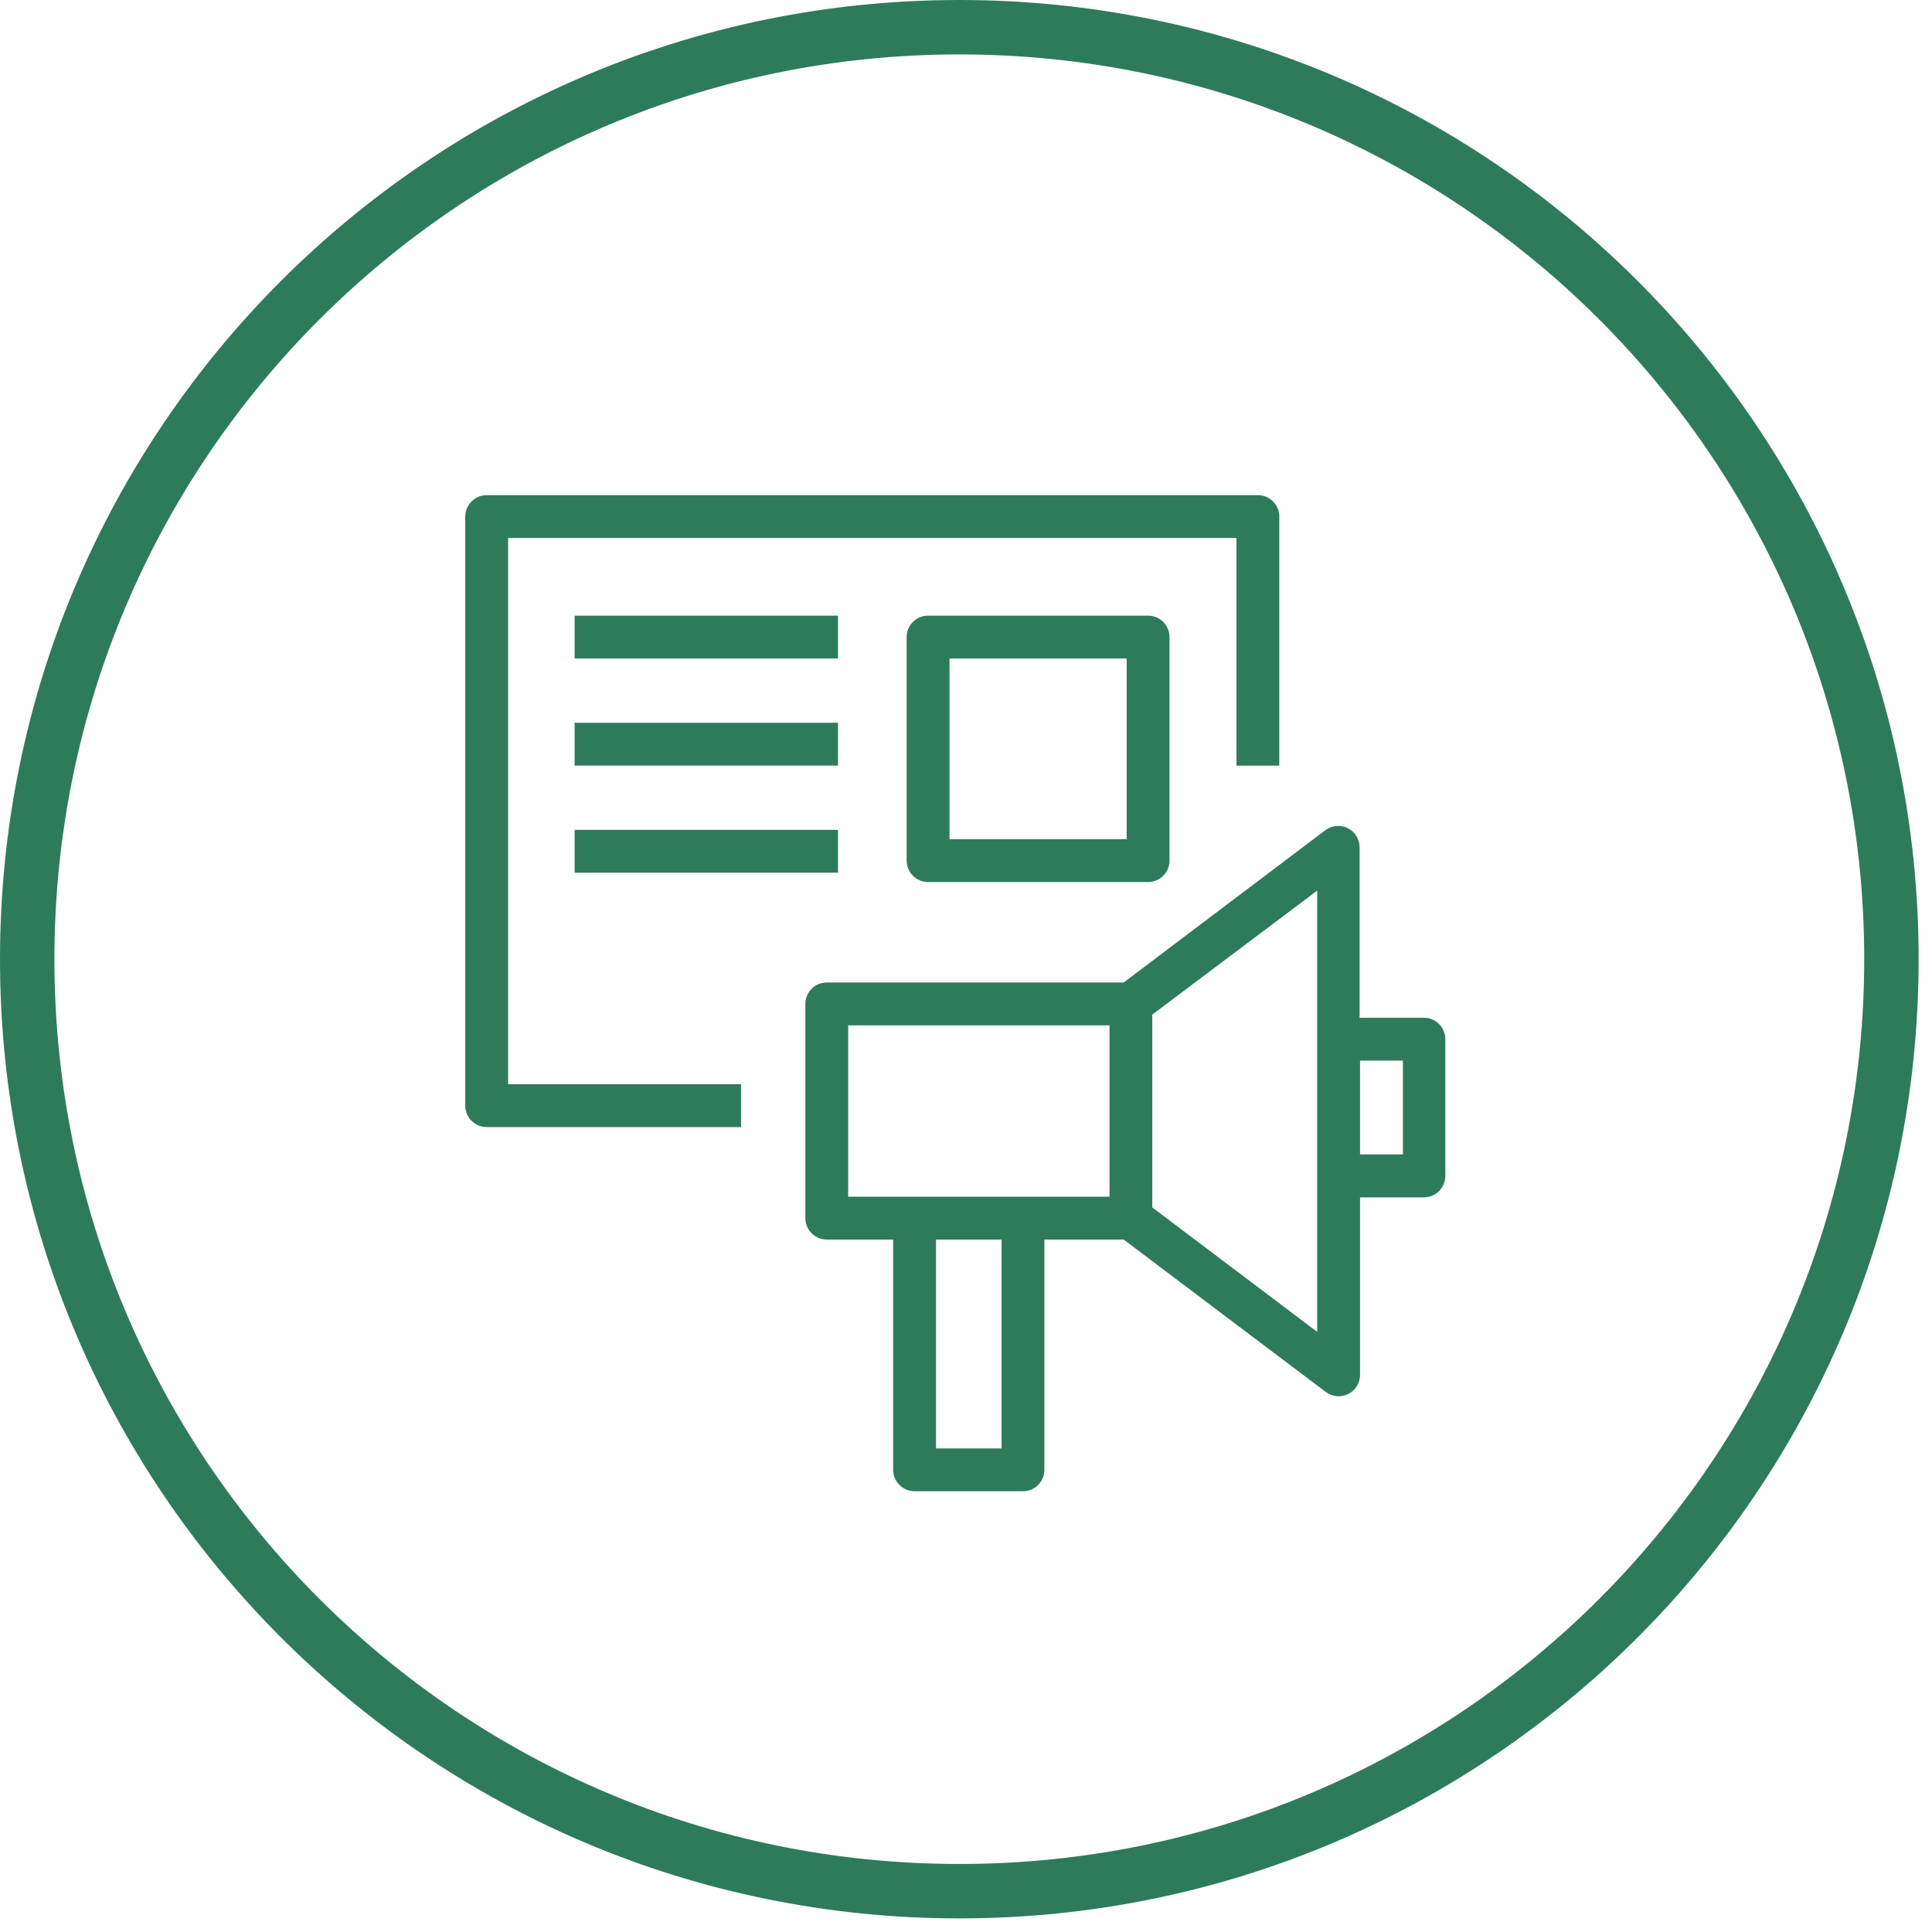
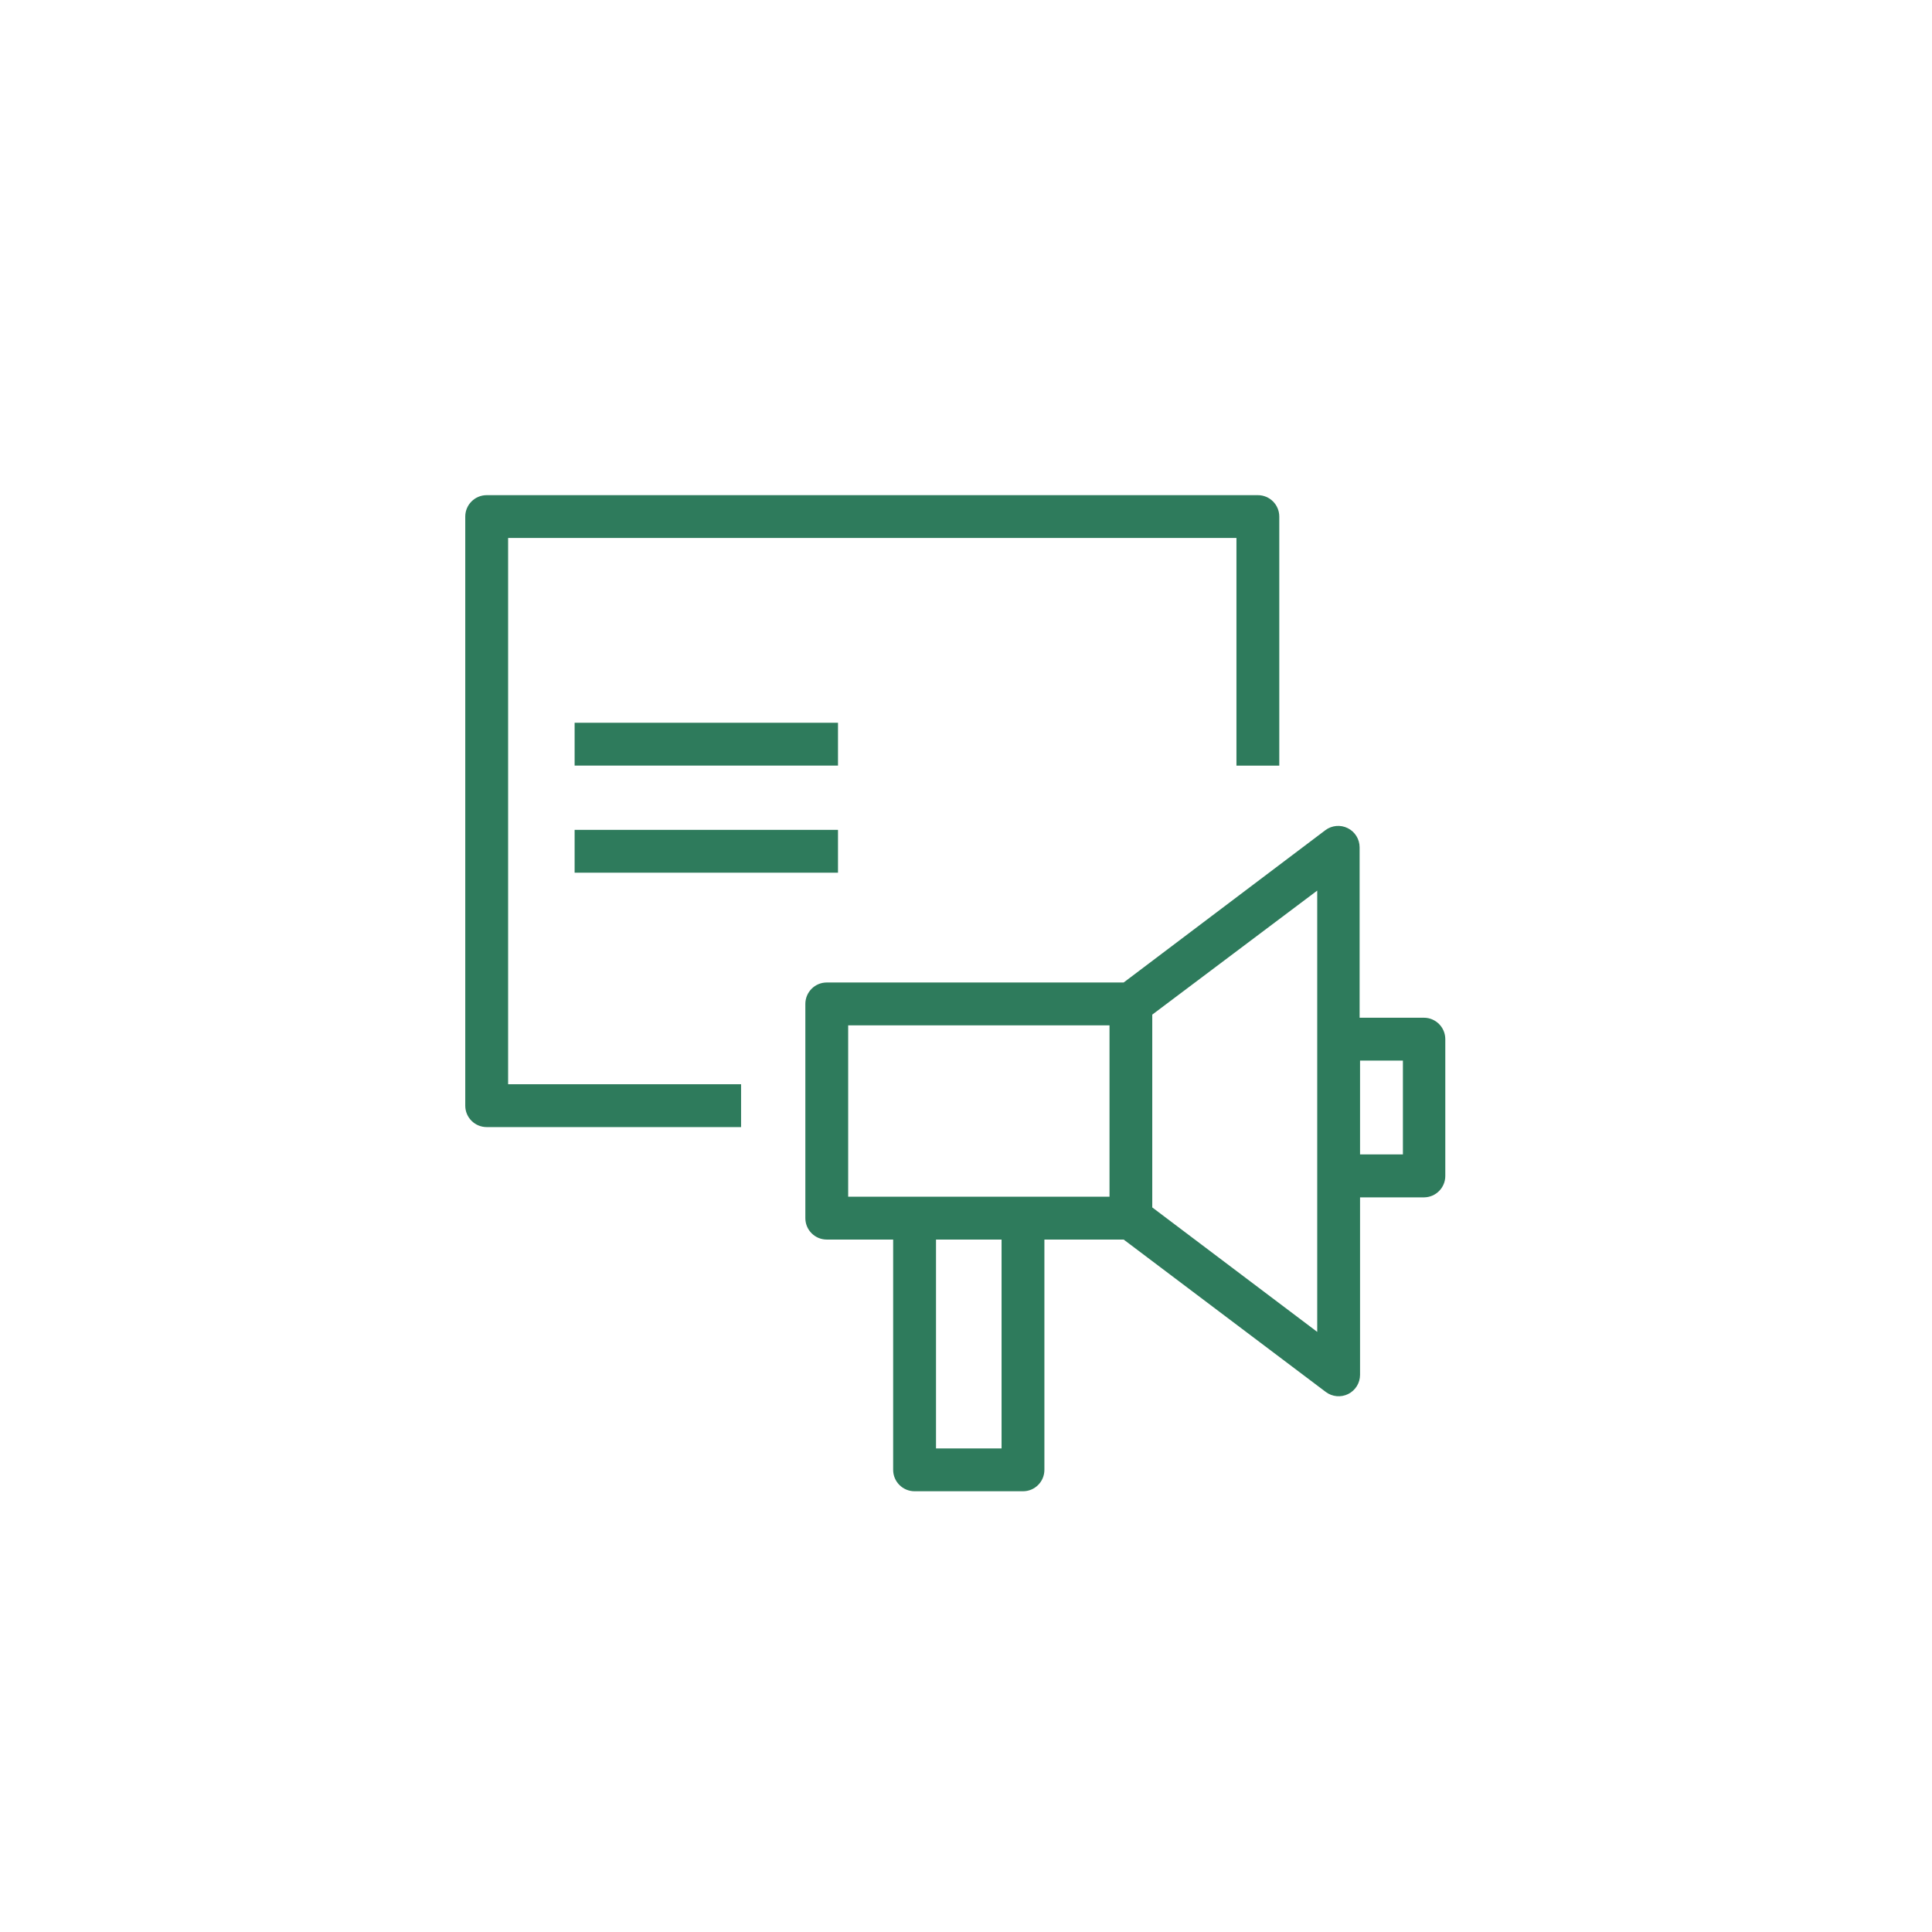
<svg xmlns="http://www.w3.org/2000/svg" width="71px" height="71px" viewBox="0 0 71 71" version="1.1">
  <title>Icon Copy 5</title>
  <desc>Created with Sketch.</desc>
  <defs />
  <g id="Symbols" stroke="none" stroke-width="1" fill="none" fill-rule="evenodd">
    <g id="Desktop/HomeContent" transform="translate(-925, -150)">
      <g id="Services">
        <g>
          <g id="Announcements" transform="translate(797, 150)">
            <g id="Icon-Copy-5" transform="translate(128, 0)">
-               <path d="M35.255,1 C16.336,1 1,16.334 1,35.25 C1,54.166 16.337,69.5 35.255,69.5 C54.172,69.5 69.509,54.166 69.509,35.25 C69.509,16.334 54.173,1 35.255,1 Z" id="Ellipse-3" stroke="#2E7B5C" stroke-width="2" />
              <g id="noun_1212318" transform="translate(17, 18)" fill="#2E7B5C" fill-rule="nonzero">
                <path d="M36.114,25.215 L36.114,20.189 C36.114,19.754 35.762,19.401 35.327,19.401 L32.965,19.401 L32.965,13.139 C32.965,12.841 32.797,12.568 32.53,12.435 C32.264,12.301 31.944,12.33 31.706,12.509 L24.294,18.106 L13.383,18.106 C12.948,18.106 12.596,18.459 12.596,18.894 L12.596,26.766 C12.596,27.201 12.948,27.553 13.383,27.553 L15.823,27.553 L15.823,36.016 C15.823,36.451 16.176,36.803 16.611,36.803 L20.594,36.803 C21.029,36.803 21.381,36.451 21.381,36.016 L21.381,27.553 L24.294,27.553 L31.722,33.154 C31.96,33.333 32.279,33.362 32.546,33.229 C32.813,33.095 32.981,32.823 32.981,32.525 L32.981,26.002 L35.343,26.002 C35.771,25.994 36.114,25.644 36.114,25.215 Z M14.17,19.681 L23.774,19.681 L23.774,25.979 L14.17,25.979 L14.17,19.681 Z M19.807,35.229 L17.398,35.229 L17.398,27.553 L19.807,27.553 L19.807,35.229 Z M31.407,30.946 L25.345,26.372 L25.345,19.287 L31.407,14.729 L31.407,30.946 Z M34.556,24.424 L32.981,24.424 L32.981,20.976 L34.556,20.976 L34.556,24.424 Z" id="Shape" />
                <path d="M30.013,10.136 L30.013,0.984 C30.013,0.549 29.661,0.197 29.226,0.197 L0.886,0.197 C0.451,0.197 0.098,0.549 0.098,0.984 L0.098,22.633 C0.098,23.068 0.451,23.42 0.886,23.42 L10.234,23.42 L10.234,21.846 L1.673,21.846 L1.673,1.771 L28.439,1.771 L28.439,10.136 L30.013,10.136 Z" id="Shape" />
-                 <path d="M17.107,4.625 C16.672,4.625 16.319,4.977 16.319,5.412 L16.319,13.627 C16.319,14.062 16.672,14.414 17.107,14.414 L25.191,14.414 C25.626,14.414 25.979,14.062 25.979,13.627 L25.979,5.412 C25.979,4.977 25.626,4.625 25.191,4.625 L17.107,4.625 Z M24.404,12.84 L17.894,12.84 L17.894,6.199 L24.404,6.199 L24.404,12.84 Z" id="Shape" />
-                 <rect id="Rectangle-path" x="4.117" y="4.625" width="9.679" height="1.574" />
                <rect id="Rectangle-path" x="4.117" y="8.561" width="9.679" height="1.574" />
                <rect id="Rectangle-path" x="4.117" y="12.497" width="9.679" height="1.574" />
              </g>
            </g>
          </g>
        </g>
      </g>
    </g>
  </g>
</svg>